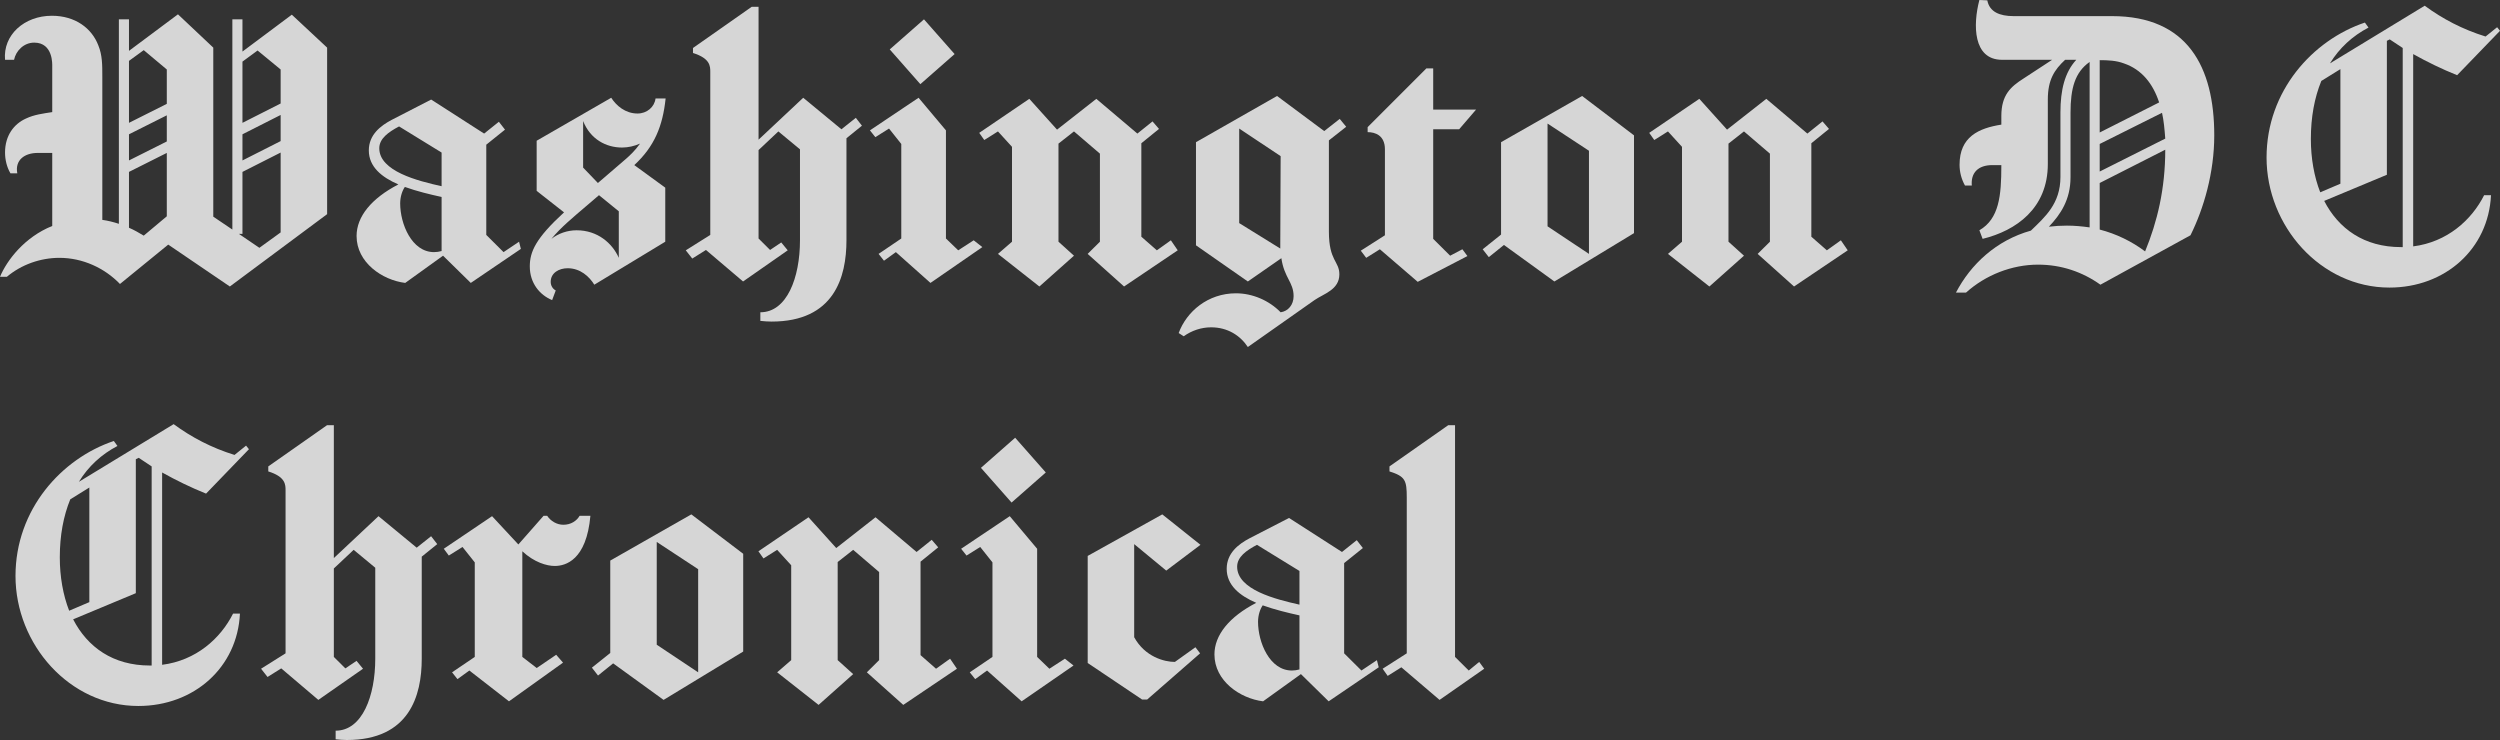
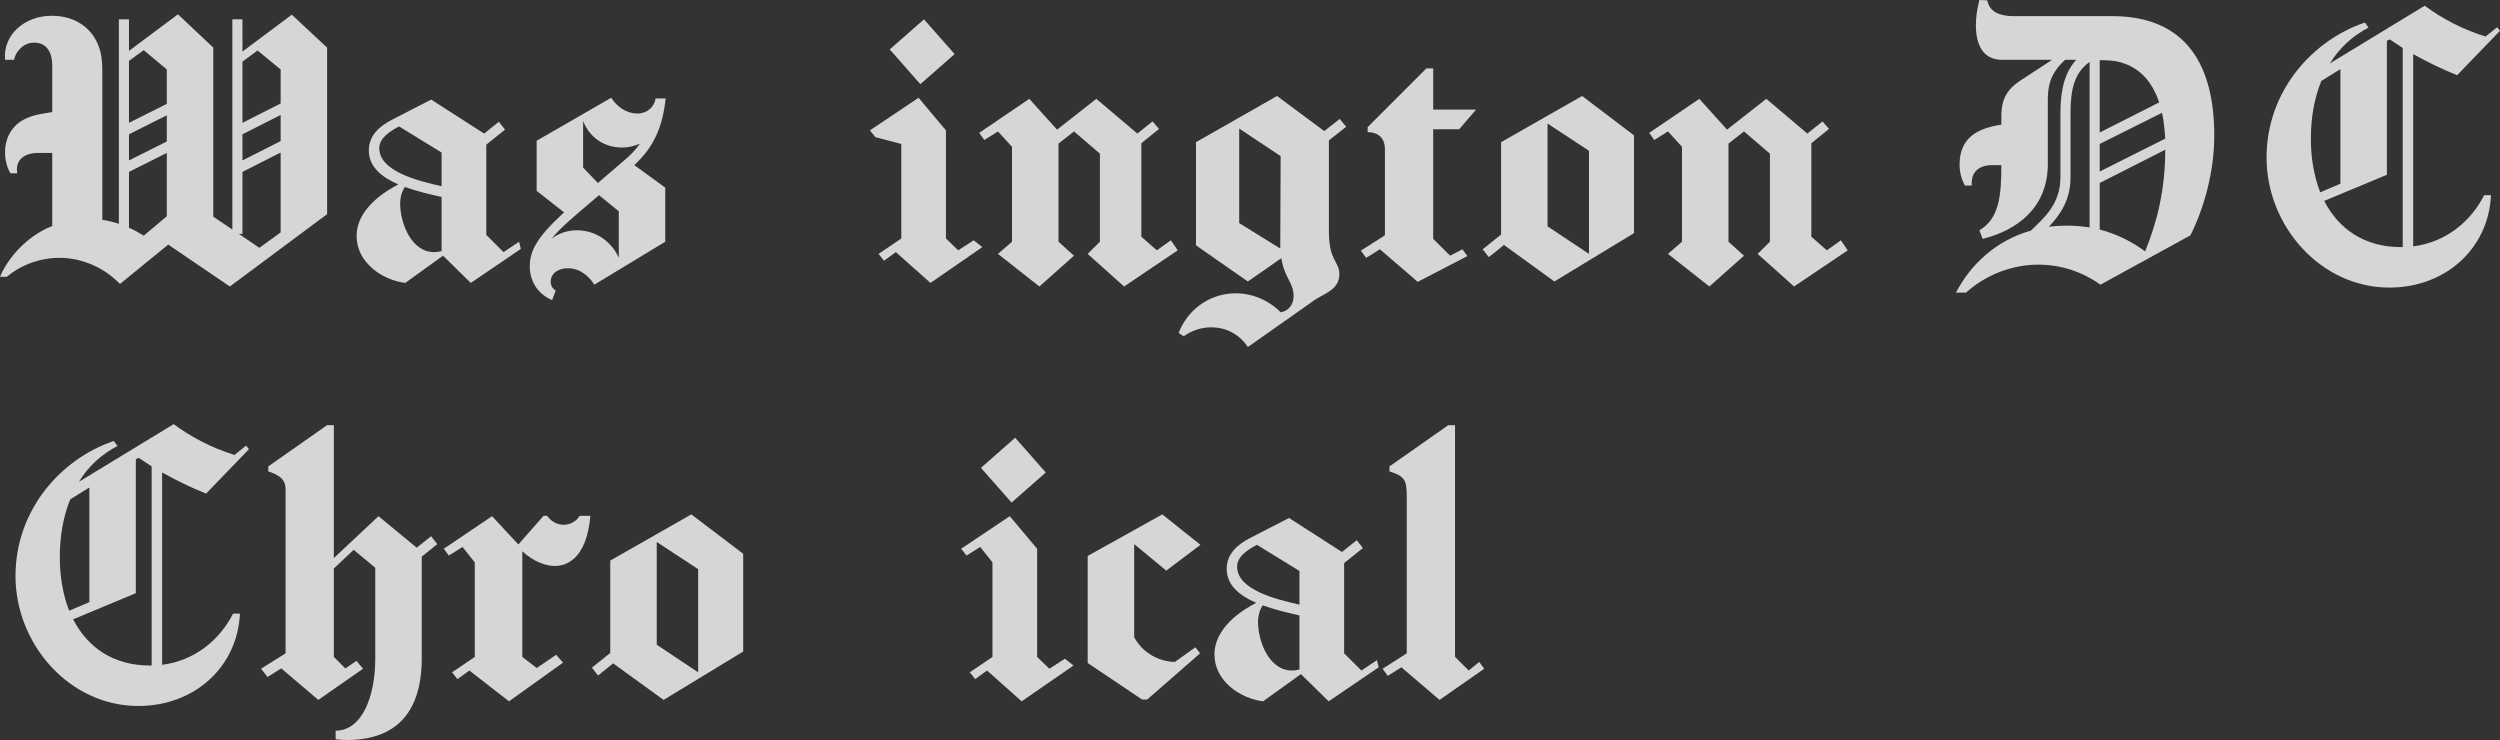
<svg xmlns="http://www.w3.org/2000/svg" width="125" height="37" viewBox="0 0 125 37" fill="none">
  <rect x="0" y="0" width="125" height="37" fill="#333333" stroke="none" />
  <g opacity="0.8">
    <path d="M1.891 7.646C1.225 7.646 0.739 8.004 0.865 8.666H0.522C0.342 8.362 0.252 7.986 0.252 7.628C0.252 6.768 0.703 6.195 1.297 5.927C1.711 5.73 2.162 5.676 2.612 5.605C2.612 5.336 2.612 5.067 2.612 4.817V3.313C2.612 3.241 2.666 2.131 1.711 2.131C1.189 2.131 0.793 2.543 0.703 2.99H0.252C0.144 1.755 1.207 0.788 2.594 0.788C3.765 0.788 4.593 1.415 4.918 2.274C5.116 2.758 5.116 3.241 5.116 3.832C5.116 4.1 5.116 4.369 5.116 4.638V10.994C5.386 11.03 5.674 11.102 5.944 11.191C5.944 7.789 5.944 4.369 5.944 0.967H6.449C6.449 1.504 6.449 2.023 6.449 2.543L8.898 0.716L10.664 2.381V10.833L11.618 11.478C11.618 7.968 11.618 4.476 11.618 0.967H12.123C12.123 1.504 12.123 2.041 12.123 2.578L14.591 0.734L16.356 2.381V10.708L11.492 14.325L8.412 12.23L5.998 14.199C5.224 13.394 4.125 12.892 2.972 12.892C2.017 12.892 1.063 13.232 0.342 13.841H0C0.342 13.018 1.225 11.854 2.612 11.299C2.612 10.081 2.612 8.863 2.612 7.646C2.378 7.646 2.126 7.646 1.891 7.646ZM6.449 11.388C6.701 11.496 6.953 11.639 7.187 11.782L8.34 10.815V7.646L6.449 8.595C6.449 9.526 6.449 10.457 6.449 11.388ZM6.449 6.142L8.34 5.193V3.474L7.187 2.507L6.449 3.044C6.449 4.083 6.449 5.103 6.449 6.142ZM6.449 6.715C6.449 7.144 6.449 7.574 6.449 8.022L8.34 7.073V5.766L6.449 6.715ZM12.123 6.142L14.032 5.175V3.474L12.879 2.525L12.123 3.08C12.123 4.1 12.123 5.121 12.123 6.142ZM12.123 6.715C12.123 7.144 12.123 7.574 12.123 8.022L14.032 7.055V5.748L12.123 6.715ZM12.123 8.595C12.123 9.615 12.123 10.654 12.123 11.693H11.943L12.969 12.391L14.032 11.621V7.628L12.123 8.595Z" fill="white" />
    <path d="M19.954 6.321C19.414 6.607 18.964 6.93 18.964 7.413C18.964 8.559 20.873 9.043 22.08 9.311C22.08 8.756 22.08 8.183 22.08 7.628L19.954 6.321ZM20.261 14.146C19.108 14.002 17.829 13.125 17.829 11.8C17.829 10.833 18.567 9.92 19.918 9.222C19.09 8.863 18.441 8.344 18.441 7.52C18.441 6.733 19.036 6.285 19.576 5.998L21.558 4.978L24.206 6.679L24.944 6.088L25.25 6.482L24.314 7.234V11.746L25.178 12.606L25.953 12.086L26.043 12.445L23.539 14.146L22.152 12.785L20.261 14.146ZM22.08 9.848C21.504 9.723 20.837 9.562 20.243 9.347C20.117 9.526 20.009 9.83 20.009 10.171C20.009 11.191 20.585 12.606 21.702 12.606C21.828 12.606 21.954 12.588 22.08 12.552C22.08 11.657 22.08 10.744 22.08 9.848Z" fill="white" />
    <path d="M27.607 15.005C26.995 14.755 26.49 14.164 26.49 13.322C26.49 12.588 26.779 11.925 28.202 10.618L26.833 9.544V7.037L30.561 4.888C30.814 5.282 31.264 5.676 31.876 5.676C32.345 5.676 32.723 5.354 32.777 4.924V4.942C32.777 4.942 32.777 4.942 32.777 4.924H33.281C33.137 6.303 32.723 7.324 31.714 8.255L33.263 9.383V12.086L29.715 14.235C29.462 13.823 29.012 13.412 28.382 13.412C27.949 13.412 27.535 13.644 27.535 14.092C27.535 14.289 27.643 14.45 27.787 14.522L27.607 15.005ZM29.949 9.759L29.3 10.314C28.652 10.869 28.021 11.388 27.571 11.943C27.913 11.675 28.364 11.514 28.832 11.514C29.877 11.514 30.615 12.158 30.94 12.892V10.565L29.949 9.759ZM29.895 9.15L31.228 8.004C31.48 7.789 31.75 7.538 32.002 7.18C31.714 7.306 31.408 7.377 31.102 7.377C30.309 7.377 29.517 6.965 29.156 6.052V8.38L29.895 9.15Z" fill="white" />
-     <path d="M37.928 11.925L38.504 12.498L39.062 12.122L39.386 12.516L37.153 14.074L35.298 12.498L34.613 12.928L34.289 12.516L35.514 11.746V3.599C35.514 3.313 35.514 2.919 34.649 2.65V2.399L37.585 0.34H37.928V6.983L40.161 4.888L42.071 6.464L42.791 5.891L43.097 6.285L42.323 6.912V12.015C42.323 13.859 41.71 16.079 38.576 16.079C38.378 16.079 38.198 16.062 38.017 16.044V15.614C39.35 15.614 39.999 13.877 39.999 12.015V7.467L38.918 6.571L37.928 7.503V11.925Z" fill="white" />
-     <path d="M48.684 12.015L49.117 12.355L46.523 14.146L44.794 12.606L44.199 13.036L43.929 12.695L45.064 11.925V7.198L44.451 6.428L43.767 6.858L43.497 6.518L45.928 4.888L47.297 6.518V11.925L47.91 12.516L48.684 12.015ZM44.487 2.471L46.199 0.967L47.73 2.704L46.018 4.208L44.487 2.471Z" fill="white" />
+     <path d="M48.684 12.015L49.117 12.355L46.523 14.146L44.794 12.606L44.199 13.036L43.929 12.695L45.064 11.925V7.198L43.767 6.858L43.497 6.518L45.928 4.888L47.297 6.518V11.925L47.91 12.516L48.684 12.015ZM44.487 2.471L46.199 0.967L47.73 2.704L46.018 4.208L44.487 2.471Z" fill="white" />
    <path d="M58.544 12.015L58.886 12.516L56.203 14.325L54.383 12.695L54.996 12.086V7.682L53.699 6.571L52.924 7.18V12.086L53.699 12.785L51.969 14.325L49.898 12.695L50.6 12.086V7.341L49.898 6.571L49.213 7.001L48.961 6.643L51.465 4.942L52.852 6.482L54.816 4.942L56.869 6.679L57.626 6.07L57.95 6.446L57.067 7.162V11.836L57.842 12.516L58.544 12.015Z" fill="white" />
    <path d="M64.032 15.614C64.41 15.56 64.68 15.238 64.68 14.808C64.68 14.11 64.212 13.895 64.068 12.91L62.392 14.074L59.799 12.266V7.109L63.852 4.799L66.211 6.554L66.986 5.945L67.31 6.339L66.445 7.019C66.445 8.541 66.445 10.063 66.445 11.585C66.445 13.053 66.968 13.053 66.968 13.716C66.968 14.486 66.193 14.683 65.725 15.005L62.392 17.351C62.014 16.778 61.384 16.366 60.555 16.366C60.069 16.366 59.583 16.527 59.186 16.814L58.934 16.652C59.33 15.578 60.393 14.665 61.798 14.665C62.627 14.665 63.455 15.023 64.032 15.614ZM64.014 12.427C64.014 12.373 64.014 12.301 64.014 12.23L64.032 7.807L61.96 6.428V11.155L64.014 12.427Z" fill="white" />
    <path d="M71.66 11.943L72.507 12.785L73.119 12.463L73.371 12.803L70.886 14.092L68.994 12.463L68.31 12.892L68.04 12.534L69.246 11.764V7.467C69.246 6.768 68.76 6.607 68.382 6.607V6.357L71.318 3.42H71.66V5.479H73.804L72.957 6.464H71.66V11.943Z" fill="white" />
    <path d="M77.377 11.316L79.448 12.695V7.538L77.377 6.178V11.316ZM74.441 12.857L74.134 12.463L75.053 11.728C75.053 10.188 75.053 8.649 75.053 7.109L79.106 4.799L81.7 6.768V11.657L77.719 14.074L75.197 12.248L74.441 12.857Z" fill="white" />
    <path d="M92.044 12.015L92.386 12.516L89.702 14.325L87.883 12.695L88.496 12.086V7.682L87.199 6.571L86.424 7.18V12.086L87.199 12.785L85.469 14.325L83.398 12.695L84.1 12.086V7.341L83.398 6.571L82.713 7.001L82.461 6.643L84.965 4.942L86.352 6.482L88.315 4.942L90.369 6.679L91.125 6.07L91.45 6.446L90.567 7.162V11.836L91.342 12.516L92.044 12.015Z" fill="white" />
    <path d="M98.969 11.514C99.959 10.941 100.067 9.777 100.067 8.29C100.067 8.273 100.067 8.255 100.067 8.255C99.923 8.255 99.761 8.255 99.617 8.255C98.897 8.255 98.536 8.649 98.59 9.275H98.248C98.068 8.953 97.978 8.595 97.978 8.237C97.978 6.84 98.933 6.41 100.067 6.231C100.067 6.088 100.067 5.945 100.067 5.802C100.067 4.745 100.536 4.333 101.184 3.921L102.607 2.99H100.104C98.644 2.99 98.644 1.236 98.969 0L99.365 0.018C99.473 0.591 99.977 0.806 100.68 0.806H105.597C109.38 0.806 110.713 3.348 110.713 6.768C110.713 8.631 110.191 10.421 109.524 11.764L105.021 14.235C104.12 13.591 103.058 13.232 101.905 13.232C100.59 13.232 99.275 13.752 98.302 14.629H97.798C98.536 13.215 99.815 12.015 101.545 11.531C102.247 10.851 103.022 10.188 103.022 8.846V5.622C103.022 4.494 103.238 3.617 103.814 2.99H103.256C102.715 3.492 102.391 3.993 102.391 4.978V8.201C102.391 10.421 100.806 11.531 99.131 11.943L98.969 11.514ZM104.985 11.478C105.814 11.693 106.588 12.069 107.255 12.57C107.867 11.084 108.263 9.436 108.263 7.485L104.985 9.15C104.985 9.92 104.985 10.708 104.985 11.478ZM104.985 3.008C104.985 4.208 104.985 5.408 104.985 6.625L107.957 5.121C107.651 4.19 107.093 3.474 106.192 3.169C105.814 3.026 105.399 3.008 104.985 3.008ZM104.481 11.37C104.481 8.613 104.481 5.855 104.481 3.098C103.742 3.617 103.526 4.423 103.526 5.64V8.863C103.526 9.992 103.022 10.726 102.445 11.335C102.733 11.299 103.04 11.281 103.346 11.281C103.724 11.281 104.102 11.316 104.481 11.37ZM104.985 7.198C104.985 7.646 104.985 8.111 104.985 8.577L108.263 6.93C108.227 6.464 108.191 6.034 108.101 5.64L104.985 7.198Z" fill="white" />
    <path d="M121.235 0.286C122.136 0.949 123.127 1.468 124.279 1.826L124.856 1.361L125 1.54L122.856 3.76C122.1 3.456 121.361 3.098 120.659 2.704C120.659 5.909 120.659 9.114 120.659 12.319C122.352 12.104 123.577 11.012 124.207 9.759H124.55C124.424 12.445 122.262 14.379 119.47 14.379C116.03 14.379 113.328 11.299 113.328 7.879C113.328 4.548 115.633 2.005 118.245 1.128L118.425 1.379C117.633 1.791 116.966 2.399 116.498 3.169L121.235 0.286ZM116.012 9.615L117.02 9.186C117.02 7.27 117.02 5.372 117.02 3.456L116.066 4.047C115.723 4.888 115.543 5.855 115.543 6.947C115.543 7.914 115.705 8.828 116.012 9.615ZM116.21 10.045C116.93 11.442 118.209 12.355 120.046 12.355C120.082 12.355 120.118 12.355 120.136 12.355C120.136 9.043 120.136 5.712 120.136 2.399C119.92 2.256 119.704 2.113 119.488 1.97L119.344 2.041V8.738L116.21 10.045Z" fill="white" />
    <path d="M8.682 21.207C9.583 21.869 10.574 22.389 11.726 22.747L12.303 22.281L12.447 22.46L10.303 24.681C9.547 24.376 8.808 24.018 8.106 23.624C8.106 26.829 8.106 30.035 8.106 33.24C9.799 33.025 11.024 31.933 11.654 30.679H11.997C11.871 33.365 9.709 35.299 6.917 35.299C3.477 35.299 0.775 32.219 0.775 28.799C0.775 25.469 3.08 22.926 5.692 22.049L5.872 22.299C5.08 22.711 4.413 23.32 3.945 24.09L8.682 21.207ZM3.458 30.536L4.467 30.106C4.467 28.19 4.467 26.292 4.467 24.376L3.513 24.967C3.17 25.809 2.99 26.776 2.99 27.868C2.99 28.835 3.152 29.748 3.458 30.536ZM3.657 30.966C4.377 32.362 5.656 33.276 7.493 33.276C7.529 33.276 7.565 33.276 7.583 33.276C7.583 29.963 7.583 26.633 7.583 23.32C7.367 23.177 7.151 23.033 6.935 22.89L6.791 22.962V29.659L3.657 30.966Z" fill="white" />
    <path d="M16.692 32.846L17.268 33.419L17.827 33.043L18.151 33.437L15.917 34.995L14.062 33.419L13.377 33.849L13.053 33.437L14.278 32.667V24.52C14.278 24.233 14.278 23.839 13.414 23.571V23.32L16.35 21.261H16.692V27.904L18.925 25.809L20.835 27.384L21.555 26.811L21.862 27.206L21.087 27.832V32.935C21.087 34.78 20.475 37 17.34 37C17.142 37 16.962 36.982 16.782 36.964V36.534C18.115 36.534 18.763 34.798 18.763 32.935V28.387L17.683 27.492L16.692 28.423V32.846Z" fill="white" />
    <path d="M27.809 32.738L28.151 33.132L25.449 35.066L23.468 33.526L22.873 33.956L22.603 33.616L23.738 32.846V28.119L23.126 27.349L22.441 27.778L22.189 27.438L24.603 25.809L25.918 27.223L27.178 25.791H27.359C27.539 26.059 27.845 26.238 28.169 26.238C28.547 26.238 28.836 26.042 28.98 25.791H29.52C29.322 28.011 28.277 28.298 27.737 28.298C27.341 28.298 26.71 28.119 26.116 27.564V32.846L26.836 33.401L27.809 32.738Z" fill="white" />
    <path d="M32.837 32.237L34.908 33.616V28.459L32.837 27.098V32.237ZM29.901 33.777L29.595 33.383L30.513 32.649C30.513 31.109 30.513 29.569 30.513 28.029L34.566 25.719L37.16 27.689V32.577L33.179 34.995L30.657 33.168L29.901 33.777Z" fill="white" />
-     <path d="M47.504 32.935L47.846 33.437L45.163 35.245L43.343 33.616L43.956 33.007V28.602L42.659 27.492L41.884 28.101V33.007L42.659 33.705L40.929 35.245L38.858 33.616L39.56 33.007V28.262L38.858 27.492L38.173 27.922L37.921 27.564L40.425 25.863L41.812 27.402L43.776 25.863L45.829 27.599L46.586 26.991L46.91 27.367L46.027 28.083V32.756L46.802 33.437L47.504 32.935Z" fill="white" />
    <path d="M53.244 32.935L53.676 33.276L51.082 35.066L49.353 33.526L48.759 33.956L48.488 33.616L49.623 32.846V28.119L49.011 27.349L48.326 27.778L48.056 27.438L50.488 25.809L51.857 27.438V32.846L52.469 33.437L53.244 32.935ZM49.047 23.392L50.758 21.887L52.289 23.624L50.578 25.128L49.047 23.392Z" fill="white" />
    <path d="M56.709 31.861C57.249 32.846 58.222 33.096 58.745 33.096L59.771 32.362L60.005 32.667L57.358 34.977H57.105L54.385 33.15V27.796L58.114 25.719L60.023 27.241L58.312 28.53L56.709 27.206V31.861Z" fill="white" />
    <path d="M62.848 27.241C62.307 27.528 61.857 27.85 61.857 28.334C61.857 29.48 63.767 29.963 64.973 30.232C64.973 29.677 64.973 29.104 64.973 28.548L62.848 27.241ZM63.154 35.066C62.001 34.923 60.722 34.045 60.722 32.721C60.722 31.754 61.461 30.84 62.812 30.142C61.983 29.784 61.335 29.265 61.335 28.441C61.335 27.653 61.929 27.206 62.47 26.919L64.451 25.898L67.099 27.599L67.838 27.009L68.144 27.402L67.207 28.154V32.667L68.072 33.526L68.846 33.007L68.936 33.365L66.433 35.066L65.046 33.705L63.154 35.066ZM64.973 30.769C64.397 30.643 63.73 30.482 63.136 30.267C63.01 30.446 62.902 30.751 62.902 31.091C62.902 32.112 63.478 33.526 64.595 33.526C64.721 33.526 64.847 33.508 64.973 33.472C64.973 32.577 64.973 31.664 64.973 30.769Z" fill="white" />
    <path d="M72.752 32.846L73.437 33.526L73.959 33.096L74.211 33.437L71.978 34.995L70.068 33.365L69.384 33.795L69.132 33.437L70.338 32.667V24.878C70.338 24.018 70.266 23.821 69.474 23.571V23.32L72.41 21.261H72.752V32.846Z" fill="white" />
  </g>
</svg>